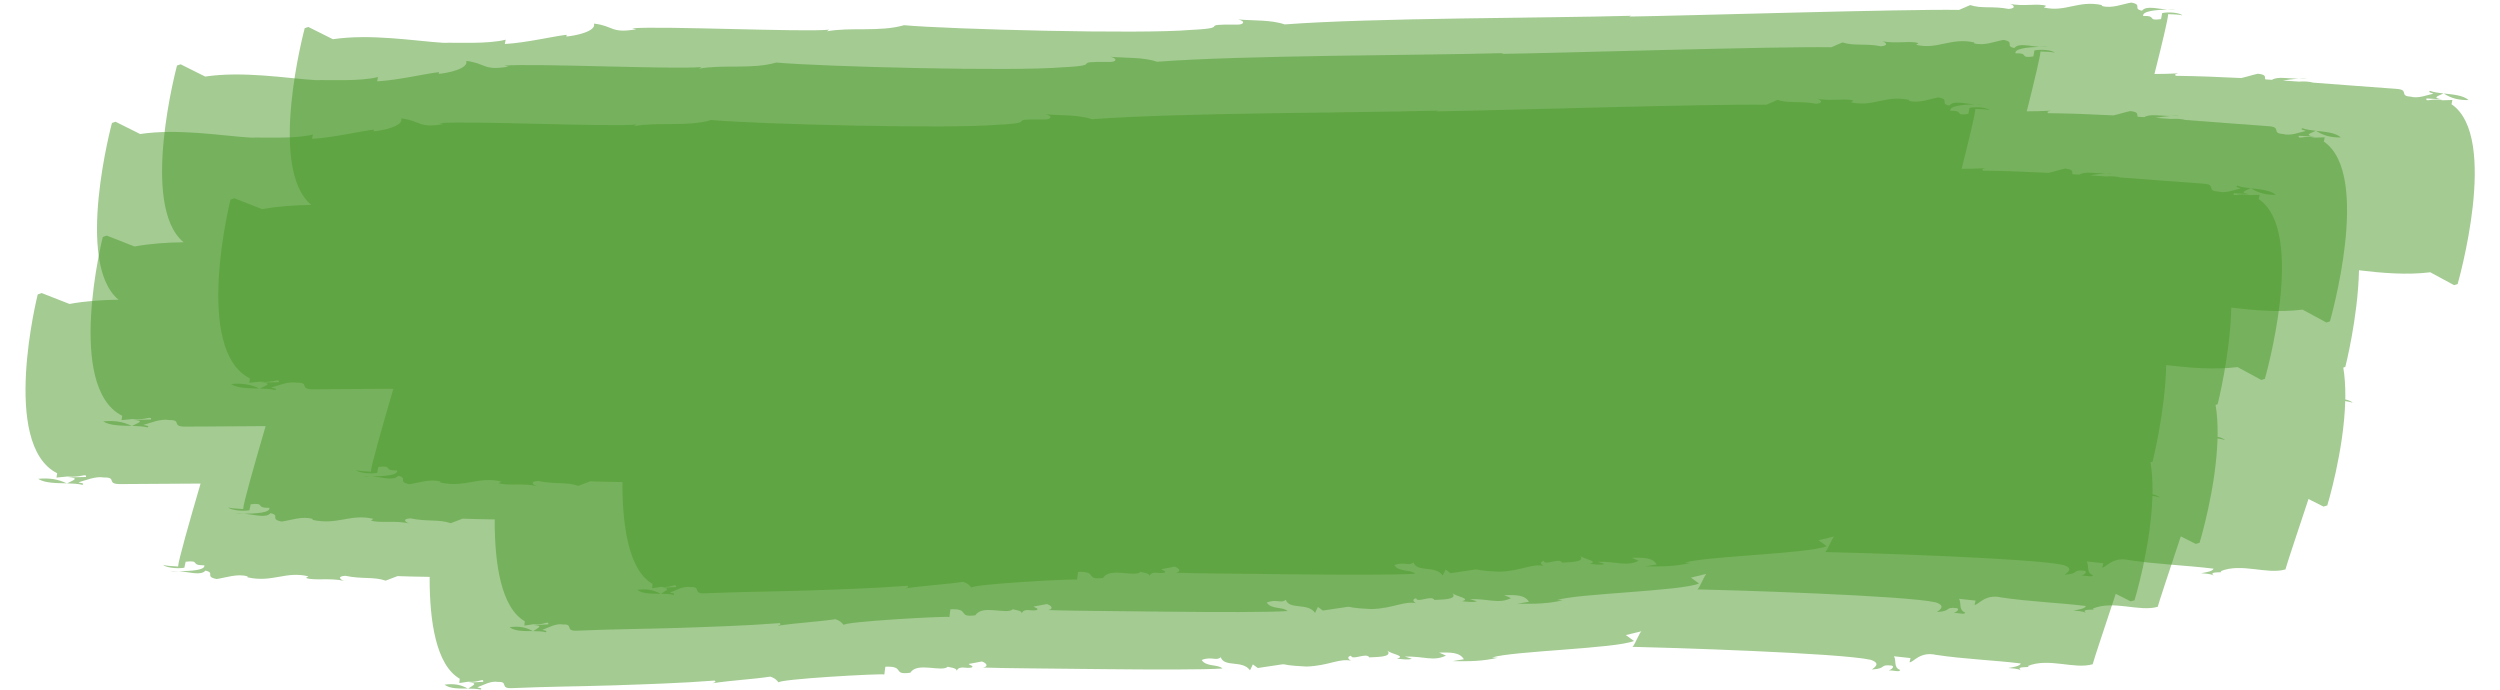
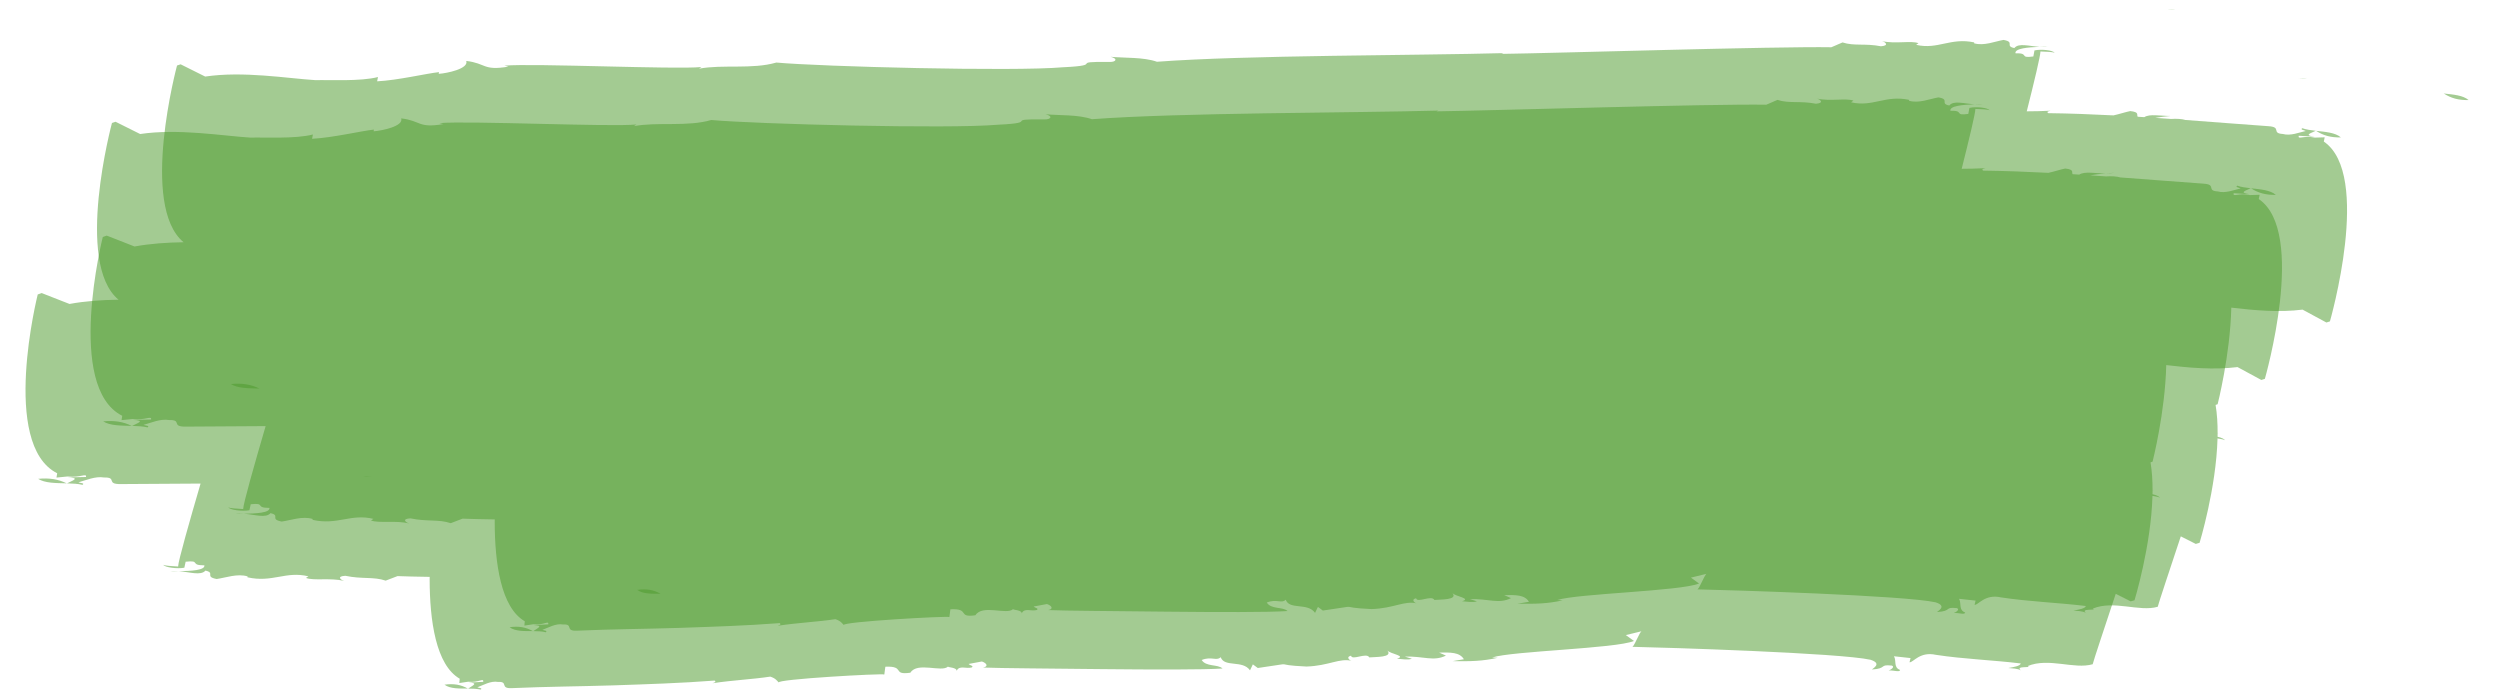
<svg xmlns="http://www.w3.org/2000/svg" fill="#000000" height="803" preserveAspectRatio="xMidYMid meet" version="1" viewBox="-29.7 -3.0 2910.6 803.0" width="2910.6" zoomAndPan="magnify">
  <g fill="#4b992a">
    <g id="change1_3" opacity="0.51">
      <path d="M2354.137,51.181c-2.776,0.104-5.937,0.212-9.147,0.338 C2348.054,51.683,2351.171,51.702,2354.137,51.181z" />
      <path d="M2666.792,149.327c8.25,5.436,17.098,7.935,28.87,7.63 C2689.131,151.342,2677.65,150.518,2666.792,149.327z" />
      <path d="M2666.582,149.205c-0.04,0.027-0.122,0.047-0.169,0.068 c0.149,0.009,0.256,0.033,0.379,0.053C2666.71,149.273,2666.644,149.257,2666.582,149.205z" />
      <path d="M2675.775,161.842l1.033-4.971l-11.348,0.352 c-13.538-2.813-19.967,2.818-18.923-2.147l18.615,1.092 c-13.626-1.8-4.024-4.202,1.26-6.894c-5.693-0.63-11.215-1.375-15.719-3.024 c-2.739,1.852,1.928,2.124,4.028,3.265c-7.391,1.571-17.738,6.002-26.632,3.467 c-13.978-0.833-0.696-8.115-17.007-9.08c-32.44-2.297-64.492-4.858-96.506-7.218 c-3.719-1.218-10.523-1.662-16.646-1.185c-6.132-0.436-12.267-0.871-18.403-1.283 c5.447-0.974,11.87-1.648,18.019-2.176c-12.239,0.006-24.507-2.749-30.748,1.364 c-2.572-0.164-5.141-0.334-7.714-0.492c-1.588-2.294,2.478-5.377-8.688-6.592 c-5.802,1.184-12.538,3.495-19.485,5.014c-25.175-1.295-50.491-2.264-76.153-2.595 c-1.928-2.124,0.427-1.988,2.963-2.855c-9.634,0.543-18.792,0.669-27.8,0.731 c8.829-35.048,15.927-64.619,15.934-69.664c7.176,0.239,14.312,0.477,16.504,1.556 c-1.847-3.079-15.948-4.551-23.447-2.79l-1.303,7.015 c-17.25,2.459-4.035-4.166-20.868-3.694c-0.889-5.74,14.604-6.967,28.249-7.516 c-12.282-0.669-24.512-4.856-29.524,1.428c-11.542-2.391,1.294-7.015-12.609-9.473 c-9.906,1.687-22.924,7.304-34.297,3.906l0.202-1.012 c-27.652-5.931-42.334,8.699-67.599,2.835l2.724-1.919 c-8.928-3.323-26.522,1.138-42.633-2.407c4.596,1.159,8.585,5.313-1.105,5.996 c-18.525-3.623-31.173-0.005-44.71-4.479l-13.009,5.619 c-64.512-1.107-319.35,6.844-384.161,7.732l2.541-0.898 c-98.747,2.794-301.445,2.325-403.508,10.055c-15.775-5.536-37.548-4.237-54.01-5.789 c9.153,2.308,6.012,6.234-1.137,6.007c-50.172-0.645-3.39,3.825-54.136,6.182 c-58.435,5.137-282.03-0.756-333.89-5.481c-27.87,8.152-62.64,1.977-89.943,7.131 l2.751-1.923c-29.317,3.066-195.243-4.519-229.319-1.608l4.578,1.167 c-29.716,5.061-25.657-3.864-49.063-6.648c3.064,9.155-22.402,14.345-32.112,15.035 l0.37-2.001c-14.643,1.539-47.82,9.484-72,10.707l0.952-5.009 c-20.171,5.377-58.082,3.135-72.575,3.66c-33.141-2.079-84.24-10.803-128.569-4.195 l-28.61-14.276l-4.193,1.417c0,0-43.854,163.123,7.653,205.75 c-19.183,0.269-38.714,1.554-57.09,4.947l-32.403-12.687l-4.595,1.645 c0,0-43.912,174.686,22.651,208.149l-0.824,5.041l12.825-1.278 c15.527,1.698,22.414-4.442,21.577,0.594l-21.152,0.433 c15.554,0.682,4.849,3.861-0.946,6.979c6.491,0.162,12.795,0.454,18.009,1.73 c2.972-2.07-2.331-1.961-4.788-2.927c8.259-2.171,19.666-7.435,29.913-5.634 c15.885-0.312,1.353,8.035,19.89,7.665c31.042-0.303,61.777-0.407,92.441-0.586 c-13.329,45.624-26.009,90.221-26.155,96.548c-7.528-0.422-15.014-0.843-17.29-1.977 c1.873,3.126,16.643,4.958,24.553,3.39L262.181,584.08 c18.161-2.016,4.147,4.268,21.827,4.228c0.81,5.761-15.481,6.591-29.816,6.789 c12.879,0.984,25.628,5.483,31.024-0.671c12.065,2.686-1.51,6.981,13.032,9.794 c10.436-1.433,24.221-6.715,36.087-3.026l-0.235,1.006 c28.899,6.638,44.628-7.612,71.023-1.101l-2.902,1.849 c9.302,3.551,27.867-0.457,44.703,3.5c-4.8-1.276-8.898-5.532,1.289-5.966 c19.369,4.097,32.723,0.804,46.837,5.624l13.778-5.284 c9.137,0.373,22.008,0.667,37.45,0.903c-0.005,0.983-0.024,1.954-0.022,2.941 c0.064,47.844,7.229,99.62,34.992,115.609l-0.442,5.05l10.353-1.556 c12.673,1.357,17.997-4.925,17.535,0.122l-17.147,0.894 c12.653,0.341,4.103,3.75-0.457,6.988c5.27,0.021,10.397,0.174,14.68,1.336 c2.32-2.132-1.975-1.907-4.01-2.818c6.604-2.347,15.637-7.853,24.025-6.278 c12.872-0.658,1.429,7.995,16.439,7.221c39.603-1.762,78.675-1.989,117.764-3.204 c39.084-1.354,78.258-2.532,118.161-5.597c1.926,1.955-0.241,2.017-2.497,3.092 c23.948-3.589,45.357-4.413,67.175-7.673c6.197,1.925,8.002,4.919,9.9,6.9 c-3.817-3.869,120.827-10.86,122.86-9.372l1.2-9.074 c23.724-1.036,7.268,10.053,29.116,6.99c8.163-13.085,36.465-0.067,43.834-7.136 c-0.141,1.02,10.608,0.996,10.042,5.015c3.091-7.046,10.998-2.047,17.721-4.044 c2.404-1.988-1.858-2.036-3.75-4.038l15.459-2.876 c6.13,2.073,7.725,6.112,1.15,7.035c20.315,0.879,79.165,1.13,138.374,1.849 c59.214,0.623,118.781,0.792,140.62-0.724c-5.624-5.228-19.101-1.678-24.253-9.904 c11.545-4.627,17.018,1.595,22.106-3.259c4.448,12.237,25.406,2.903,34.134,15.296 l3.326-6.941l5.729,4.24c50.82-7.171,11.626-3.774,56.64-1.713 c26.062-0.772,38.558-10.256,53.03-6.547c-2.155-0.096-7.856-4.409-1.078-6.102 c1.075,6.102,18.049-4.169,21.259,2.02c6.629-0.694,28.063,0.331,20.936-8.077 c3.581,4.134,22.681,6.222,11.231,9.599c6.449,0.398,12.677,1.772,17.354,0.042 l-8.242-2.517c21.822-0.694,33.562,6.034,47.917-1.164l-7.985-3.5 c13.046-0.218,23.969-0.584,28.892,7.772l-13.435,2.217 c21.61,0.298,34.646,0.065,52.777-3.894l-6.423-0.377 c23.138-7.562,143.515-10.298,165.128-19.222l-9.497-6.862l18.447-4.497 c-2.158-0.181-9.653,20.322-11.368,18.15c39.01,0.811,242.156,7.11,277.804,15.094 c14.28,4.597,1.941,10.32,1.714,11.318c17.803-1.089,8.063-6.208,23.035-4.562 c4.019,1.45-1.188,4.94-3.553,5.681c6.628-0.275,12.573,2.383,13.281-0.562 c-8.065-2.914-4.045-10.57-7.18-15.964l19.279,2.099l-1.204,4.934 c4.291,0.5,11.889-12.938,30.687-8.706c31.857,4.904,66.76,6.133,98.86,10.045 c-0.744,2.949-7.644,4.139-14.554,5.315c4.302,0.524,10.937,0.319,14.736,2.81 c-7.342-5.953,13.789-2.365,7.896-5.113c24.586-10.143,54.117,4.175,75.637-2.116 c1.147-4.79,13.414-41.482,26.837-81.975l17.442,8.805l4.432-1.309 c0,0,19.347-63.313,20.889-121.517c3.947,0.609,7.274,1.27,8.531,2.106 c-0.703-1.613-4.24-3.1-8.482-4.051c0.026-1.326,0.056-2.652,0.062-3.971 c0.518-0.011,1.043,0.041,1.555-0.006c-0.472-0.027-1.062-0.061-1.555-0.089 c0.052-11.463-0.631-22.638-2.375-32.976l2.385-0.84c0,0,14.623-57.061,15.923-112.445 c26.28,3.147,55.85,5.744,82.99,2.323l27.694,14.993l4.139-1.311 C2682.883,371.148,2732.208,200.022,2675.775,161.842z" />
      <path d="M90.435,487.579c7.785,5.066,20.843,4.948,33.221,5.249 C113.936,488.081,103.742,486.313,90.435,487.579z" />
      <path d="M123.902,492.931c0.043-0.03,0.136-0.056,0.188-0.081 c-0.17,0.003-0.293-0.013-0.434-0.023C123.754,492.875,123.829,492.886,123.902,492.931z" />
-       <path d="M2497.547,132.039c3.408-0.005,6.871-0.157,10.142-0.84 C2504.612,131.456,2501.104,131.737,2497.547,132.039z" />
      <path d="M244.583,595.202c2.917-0.034,6.238-0.059,9.608-0.104 C250.98,594.857,247.709,594.758,244.583,595.202z" />
      <path d="M563.545,727.244c6.556,4.888,17.14,4.486,27.193,4.516 C582.644,727.233,574.286,725.691,563.545,727.244z" />
      <path d="M590.942,731.859l0.149-0.085c-0.137-0.006-0.239-0.009-0.353-0.014 L590.942,731.859z" />
    </g>
    <g id="change1_2" opacity="0.51">
      <path d="M2502.81,7.707c-2.776,0.104-5.937,0.211-9.146,0.338 C2496.727,8.208,2499.844,8.228,2502.81,7.707z" />
      <path d="M2815.465,105.852c8.249,5.436,17.098,7.935,28.87,7.63 C2837.804,107.867,2826.323,107.043,2815.465,105.852z" />
      <path d="M2815.255,105.73c-0.041,0.027-0.123,0.047-0.169,0.068 c0.149,0.009,0.257,0.033,0.38,0.053C2815.383,105.798,2815.317,105.782,2815.255,105.73z" />
-       <path d="M2824.448,118.367l1.033-4.971l-11.348,0.352 c-13.538-2.813-19.967,2.817-18.923-2.147l18.615,1.092 c-13.626-1.8-4.024-4.202,1.26-6.894c-5.693-0.63-11.214-1.375-15.719-3.024 c-2.739,1.852,1.928,2.124,4.028,3.265c-7.391,1.571-17.738,6.002-26.632,3.467 c-13.979-0.833-0.696-8.115-17.007-9.08c-32.439-2.298-64.492-4.858-96.506-7.218 c-3.719-1.218-10.524-1.662-16.646-1.185c-6.132-0.436-12.267-0.871-18.404-1.283 c5.447-0.975,11.87-1.648,18.019-2.176c-12.24,0.006-24.507-2.749-30.748,1.364 c-2.572-0.164-5.141-0.334-7.714-0.492c-1.588-2.294,2.478-5.377-8.688-6.591 c-5.802,1.184-12.537,3.495-19.484,5.014c-25.175-1.295-50.491-2.264-76.153-2.595 c-1.928-2.124,0.427-1.988,2.963-2.855c-9.634,0.543-18.792,0.669-27.8,0.731 C2487.424,48.091,2494.522,18.52,2494.529,13.475c7.176,0.239,14.312,0.477,16.504,1.556 c-1.847-3.079-15.948-4.551-23.447-2.791l-1.303,7.015 c-17.25,2.459-4.035-4.166-20.868-3.694c-0.889-5.74,14.604-6.967,28.249-7.516 c-12.282-0.669-24.512-4.856-29.524,1.428C2452.598,7.082,2465.433,2.458,2451.531,0 c-9.906,1.687-22.924,7.304-34.297,3.906l0.202-1.012c-27.652-5.931-42.334,8.699-67.599,2.835 l2.724-1.919c-8.929-3.323-26.522,1.138-42.633-2.407c4.596,1.159,8.585,5.313-1.105,5.996 c-18.525-3.623-31.172-0.005-44.71-4.479l-13.009,5.619 c-64.512-1.107-319.35,6.844-384.161,7.732l2.541-0.898 c-98.747,2.794-301.445,2.325-403.508,10.055c-15.775-5.536-37.548-4.237-54.01-5.789 c9.153,2.308,6.012,6.234-1.137,6.007c-50.172-0.645-3.39,3.825-54.136,6.182 c-58.435,5.137-282.03-0.756-333.89-5.48c-27.87,8.152-62.64,1.977-89.943,7.13 l2.751-1.923C906.293,34.621,740.367,27.035,706.291,29.946l4.578,1.167 c-29.716,5.061-25.657-3.864-49.063-6.648c3.064,9.155-22.402,14.345-32.112,15.035 l0.37-2.001c-14.643,1.539-47.82,9.484-72,10.707l0.952-5.009 c-20.171,5.377-58.082,3.135-72.575,3.66c-33.141-2.079-84.24-10.803-128.569-4.195 L329.262,28.386l-4.193,1.417c0,0-43.854,163.123,7.653,205.75 c-19.183,0.269-38.714,1.554-57.09,4.947L243.228,227.813l-4.595,1.645 c0,0-43.912,174.686,22.651,208.149l-0.824,5.041l12.825-1.278 c15.527,1.698,22.414-4.442,21.577,0.594l-21.152,0.433 c15.554,0.682,4.849,3.861-0.946,6.979c6.491,0.162,12.795,0.454,18.009,1.73 c2.972-2.07-2.331-1.961-4.788-2.927c8.259-2.171,19.666-7.435,29.914-5.634 c15.885-0.312,1.353,8.035,19.89,7.665c31.042-0.303,61.777-0.407,92.441-0.586 c-13.329,45.624-26.009,90.221-26.155,96.548c-7.528-0.422-15.014-0.843-17.29-1.977 c1.873,3.126,16.643,4.958,24.553,3.39l1.518-6.98 c18.161-2.016,4.147,4.268,21.827,4.228c0.81,5.761-15.481,6.591-29.816,6.789 c12.879,0.984,25.628,5.483,31.025-0.671c12.065,2.686-1.51,6.98,13.032,9.794 c10.436-1.433,24.221-6.715,36.087-3.026l-0.235,1.006 c28.899,6.639,44.629-7.612,71.023-1.101l-2.902,1.849c9.302,3.552,27.867-0.457,44.703,3.5 c-4.8-1.276-8.898-5.532,1.289-5.966c19.369,4.097,32.723,0.804,46.837,5.624 l13.778-5.284c9.137,0.373,22.008,0.667,37.45,0.903c-0.005,0.983-0.024,1.954-0.022,2.941 c0.065,47.845,7.229,99.62,34.992,115.609l-0.442,5.05l10.353-1.556 c12.673,1.357,17.997-4.925,17.535,0.122l-17.147,0.894 c12.653,0.341,4.103,3.75-0.457,6.988c5.27,0.021,10.397,0.174,14.68,1.336 c2.32-2.132-1.975-1.907-4.01-2.818c6.604-2.347,15.637-7.853,24.025-6.278 c12.872-0.658,1.429,7.995,16.439,7.222c39.602-1.762,78.675-1.989,117.764-3.204 c39.084-1.354,78.258-2.532,118.161-5.597c1.926,1.955-0.241,2.017-2.497,3.092 c23.948-3.59,45.357-4.413,67.175-7.673c6.197,1.925,8.002,4.919,9.9,6.9 c-3.817-3.869,120.827-10.86,122.86-9.372l1.2-9.074 c23.724-1.036,7.268,10.053,29.116,6.99c8.164-13.085,36.465-0.067,43.834-7.136 c-0.141,1.02,10.608,0.996,10.042,5.015c3.091-7.046,10.998-2.047,17.721-4.044 c2.404-1.988-1.858-2.036-3.75-4.037l15.459-2.876 c6.13,2.073,7.725,6.113,1.15,7.035c20.315,0.879,79.165,1.13,138.374,1.849 c59.214,0.623,118.781,0.792,140.62-0.724c-5.624-5.228-19.101-1.678-24.253-9.904 c11.545-4.627,17.018,1.595,22.106-3.259c4.448,12.237,25.406,2.903,34.134,15.296 l3.326-6.94l5.73,4.24c50.82-7.17,11.626-3.774,56.64-1.713 c26.062-0.772,38.558-10.256,53.03-6.547c-2.155-0.096-7.856-4.409-1.078-6.102 c1.075,6.102,18.049-4.169,21.259,2.02c6.629-0.694,28.063,0.331,20.936-8.077 c3.581,4.134,22.681,6.222,11.231,9.599c6.449,0.398,12.677,1.772,17.354,0.042 l-8.242-2.517c21.822-0.694,33.562,6.034,47.917-1.164l-7.985-3.5 c13.046-0.218,23.969-0.583,28.892,7.772l-13.435,2.217 c21.61,0.298,34.646,0.065,52.777-3.894l-6.423-0.377 c23.138-7.562,143.515-10.298,165.128-19.222l-9.497-6.862l18.447-4.497 c-2.158-0.181-9.653,20.322-11.368,18.15c39.01,0.811,242.156,7.11,277.804,15.094 c14.28,4.597,1.941,10.32,1.714,11.318c17.803-1.089,8.063-6.208,23.035-4.562 c4.019,1.45-1.188,4.94-3.553,5.681c6.628-0.275,12.573,2.383,13.281-0.562 c-8.065-2.914-4.045-10.57-7.18-15.964l19.279,2.098l-1.204,4.934 c4.291,0.5,11.889-12.938,30.687-8.706c31.857,4.904,66.76,6.133,98.86,10.045 c-0.745,2.949-7.644,4.139-14.555,5.315c4.302,0.524,10.937,0.319,14.736,2.81 c-7.342-5.953,13.789-2.365,7.896-5.113c24.587-10.143,54.117,4.175,75.637-2.116 c1.147-4.79,13.414-41.482,26.837-81.975l17.442,8.805l4.432-1.309 c0,0,19.347-63.313,20.889-121.517c3.947,0.609,7.275,1.27,8.531,2.106 c-0.703-1.612-4.24-3.099-8.482-4.051c0.025-1.327,0.056-2.652,0.062-3.971 c0.518-0.011,1.042,0.041,1.555-0.006c-0.472-0.028-1.062-0.061-1.556-0.089 c0.052-11.463-0.631-22.638-2.374-32.976l2.385-0.84c0,0,14.623-57.061,15.923-112.445 c26.28,3.147,55.85,5.744,82.99,2.323l27.694,14.993l4.139-1.311 C2831.556,327.674,2880.881,156.547,2824.448,118.367z" />
      <path d="M239.108,444.104c7.785,5.066,20.843,4.948,33.221,5.249 C262.609,444.606,252.415,442.838,239.108,444.104z" />
      <path d="M272.575,449.457c0.043-0.03,0.135-0.056,0.188-0.081 c-0.17,0.003-0.293-0.013-0.434-0.023C272.427,449.4,272.502,449.411,272.575,449.457z" />
      <path d="M2646.22,88.565c3.408-0.005,6.871-0.157,10.142-0.84 C2653.285,87.981,2649.777,88.262,2646.22,88.565z" />
      <path d="M393.256,551.728c2.917-0.034,6.238-0.059,9.608-0.104 C399.653,551.382,396.382,551.283,393.256,551.728z" />
      <path d="M712.218,683.77c6.556,4.888,17.14,4.486,27.193,4.516 C731.317,683.759,722.959,682.217,712.218,683.77z" />
-       <path d="M739.615,688.385l0.149-0.085c-0.137-0.006-0.239-0.009-0.353-0.014 L739.615,688.385z" />
    </g>
    <g id="change1_1" opacity="0.51">
      <path d="M2278.387,118.072c-2.776,0.104-5.937,0.211-9.147,0.338 C2272.304,118.573,2275.421,118.593,2278.387,118.072z" />
      <path d="M2591.042,216.217c8.249,5.436,17.098,7.935,28.87,7.63 C2613.381,218.232,2601.9,217.408,2591.042,216.217z" />
      <path d="M2590.832,216.095c-0.041,0.027-0.122,0.047-0.169,0.068 c0.149,0.009,0.257,0.033,0.38,0.053C2590.959,216.163,2590.894,216.147,2590.832,216.095z" />
      <path d="M2600.025,228.732l1.033-4.971l-11.348,0.352 c-13.538-2.813-19.967,2.818-18.923-2.147l18.615,1.091 c-13.626-1.8-4.024-4.202,1.26-6.894c-5.693-0.63-11.214-1.375-15.719-3.024 c-2.739,1.852,1.928,2.124,4.028,3.265c-7.391,1.571-17.738,6.002-26.632,3.467 c-13.979-0.833-0.696-8.115-17.007-9.08c-32.44-2.297-64.492-4.858-96.506-7.218 c-3.719-1.218-10.524-1.662-16.646-1.185c-6.132-0.436-12.267-0.871-18.404-1.283 c5.447-0.974,11.87-1.648,18.019-2.176c-12.24,0.006-24.507-2.749-30.748,1.364 c-2.572-0.164-5.141-0.334-7.714-0.492c-1.588-2.294,2.478-5.377-8.688-6.592 c-5.802,1.184-12.537,3.495-19.484,5.014c-25.175-1.295-50.491-2.264-76.153-2.595 c-1.928-2.124,0.427-1.988,2.963-2.855c-9.634,0.543-18.792,0.669-27.8,0.731 c8.829-35.048,15.927-64.619,15.934-69.664c7.176,0.239,14.312,0.477,16.504,1.556 c-1.847-3.079-15.948-4.551-23.447-2.79l-1.303,7.015c-17.25,2.459-4.035-4.166-20.868-3.694 c-0.889-5.74,14.604-6.967,28.248-7.516c-12.282-0.669-24.511-4.856-29.524,1.428 c-11.542-2.391,1.294-7.015-12.609-9.473c-9.906,1.687-22.924,7.304-34.297,3.906 l0.202-1.011c-27.652-5.931-42.334,8.699-67.599,2.835l2.724-1.919 c-8.929-3.323-26.522,1.138-42.633-2.407c4.596,1.159,8.585,5.313-1.105,5.996 c-18.525-3.623-31.173-0.005-44.71-4.479l-13.009,5.618 c-64.512-1.107-319.35,6.844-384.161,7.732l2.541-0.898 c-98.747,2.794-301.445,2.325-403.508,10.055c-15.775-5.536-37.548-4.237-54.01-5.789 c9.153,2.309,6.012,6.234-1.137,6.007c-50.172-0.645-3.39,3.825-54.136,6.182 c-58.435,5.137-282.03-0.756-333.89-5.481c-27.871,8.152-62.64,1.977-89.943,7.131 l2.751-1.923c-29.317,3.066-195.243-4.519-229.319-1.608l4.578,1.167 c-29.716,5.061-25.657-3.864-49.063-6.648c3.064,9.155-22.402,14.345-32.112,15.035 l0.371-2.001c-14.643,1.539-47.82,9.484-72,10.707l0.952-5.009 c-20.171,5.377-58.082,3.135-72.575,3.66c-33.141-2.079-84.24-10.803-128.569-4.195 l-28.61-14.276l-4.193,1.417c0,0-43.854,163.123,7.653,205.75 c-19.183,0.269-38.714,1.554-57.09,4.947l-32.403-12.687l-4.595,1.645 c0,0-43.912,174.686,22.652,208.149l-0.824,5.04l12.825-1.278 c15.527,1.698,22.414-4.442,21.576,0.594l-21.152,0.433 c15.554,0.682,4.849,3.861-0.946,6.979c6.491,0.162,12.795,0.454,18.009,1.73 c2.972-2.07-2.331-1.961-4.788-2.927c8.26-2.171,19.666-7.435,29.913-5.634 c15.886-0.312,1.353,8.035,19.89,7.665c31.042-0.303,61.777-0.407,92.441-0.586 c-13.329,45.624-26.009,90.221-26.155,96.548c-7.528-0.422-15.014-0.843-17.29-1.977 c1.873,3.126,16.643,4.958,24.553,3.39l1.518-6.98 c18.161-2.016,4.147,4.268,21.827,4.228c0.81,5.761-15.481,6.591-29.816,6.79 c12.879,0.984,25.628,5.483,31.024-0.671c12.065,2.686-1.51,6.98,13.032,9.794 c10.436-1.433,24.221-6.715,36.087-3.026l-0.235,1.006 c28.899,6.638,44.629-7.612,71.023-1.101l-2.902,1.849c9.302,3.551,27.867-0.457,44.703,3.5 c-4.8-1.276-8.898-5.532,1.289-5.966c19.369,4.097,32.723,0.804,46.837,5.624 l13.778-5.284c9.137,0.373,22.008,0.667,37.45,0.903 c-0.005,0.983-0.024,1.954-0.022,2.941c0.064,47.845,7.229,99.62,34.992,115.609 l-0.442,5.051l10.353-1.556c12.673,1.357,17.997-4.925,17.535,0.122l-17.147,0.894 c12.653,0.341,4.103,3.75-0.457,6.988c5.27,0.021,10.397,0.174,14.68,1.336 c2.32-2.132-1.975-1.907-4.01-2.818c6.604-2.347,15.637-7.853,24.025-6.278 c12.872-0.658,1.429,7.995,16.439,7.221c39.603-1.762,78.675-1.989,117.764-3.204 c39.084-1.354,78.258-2.532,118.161-5.597c1.926,1.955-0.241,2.017-2.497,3.092 c23.948-3.589,45.357-4.413,67.175-7.673c6.197,1.925,8.002,4.919,9.9,6.9 c-3.816-3.869,120.827-10.86,122.86-9.372l1.2-9.074 c23.724-1.036,7.268,10.053,29.116,6.99c8.163-13.085,36.465-0.067,43.834-7.136 c-0.141,1.02,10.608,0.996,10.042,5.015c3.091-7.046,10.998-2.047,17.721-4.044 c2.404-1.988-1.858-2.036-3.75-4.037l15.459-2.876 c6.13,2.073,7.726,6.112,1.15,7.035c20.315,0.879,79.165,1.13,138.374,1.849 c59.214,0.623,118.781,0.792,140.62-0.724c-5.624-5.229-19.101-1.678-24.253-9.904 c11.545-4.627,17.018,1.595,22.106-3.259c4.448,12.238,25.406,2.903,34.134,15.296 l3.326-6.941l5.73,4.24c50.82-7.17,11.626-3.774,56.64-1.713 c26.062-0.772,38.558-10.256,53.03-6.547c-2.155-0.096-7.856-4.409-1.079-6.102 c1.075,6.102,18.049-4.169,21.259,2.02c6.629-0.694,28.063,0.331,20.936-8.077 c3.581,4.134,22.681,6.222,11.231,9.599c6.449,0.398,12.677,1.772,17.354,0.042 l-8.242-2.517c21.822-0.694,33.562,6.034,47.917-1.164l-7.985-3.5 c13.046-0.218,23.969-0.584,28.892,7.772l-13.435,2.217 c21.61,0.298,34.646,0.065,52.777-3.894l-6.423-0.377 c23.138-7.562,143.515-10.298,165.128-19.222l-9.497-6.862l18.447-4.497 c-2.158-0.181-9.653,20.322-11.368,18.15c39.01,0.811,242.156,7.11,277.804,15.094 c14.279,4.597,1.941,10.32,1.714,11.318c17.803-1.089,8.063-6.208,23.035-4.562 c4.019,1.45-1.188,4.94-3.553,5.681c6.628-0.275,12.573,2.383,13.281-0.562 c-8.065-2.914-4.045-10.57-7.18-15.964l19.279,2.099l-1.204,4.934 c4.291,0.5,11.889-12.938,30.687-8.706c31.857,4.904,66.76,6.133,98.86,10.045 c-0.744,2.949-7.644,4.139-14.555,5.315c4.302,0.524,10.937,0.319,14.736,2.81 c-7.342-5.953,13.789-2.365,7.896-5.113c24.587-10.143,54.117,4.175,75.637-2.116 c1.147-4.79,13.414-41.482,26.837-81.975l17.442,8.805l4.432-1.309 c0,0,19.347-63.313,20.889-121.517c3.947,0.609,7.275,1.27,8.531,2.106 c-0.703-1.612-4.24-3.099-8.482-4.051c0.025-1.326,0.056-2.652,0.062-3.971 c0.518-0.011,1.042,0.041,1.555-0.006c-0.472-0.027-1.062-0.061-1.556-0.089 c0.052-11.463-0.631-22.638-2.374-32.976l2.385-0.84c0,0,14.623-57.061,15.923-112.445 c26.28,3.147,55.85,5.744,82.99,2.323l27.694,14.993l4.139-1.311 C2607.133,438.039,2656.458,266.912,2600.025,228.732z" />
      <path d="M14.685,554.469c7.785,5.066,20.843,4.948,33.221,5.249 C38.186,554.971,27.992,553.203,14.685,554.469z" />
      <path d="M48.152,559.822c0.043-0.03,0.136-0.056,0.188-0.081 c-0.17,0.003-0.293-0.013-0.434-0.023C48.004,559.765,48.079,559.776,48.152,559.822z" />
      <path d="M2421.797,198.93c3.408-0.005,6.871-0.157,10.142-0.84 C2428.862,198.346,2425.354,198.627,2421.797,198.93z" />
      <path d="M168.833,662.092c2.917-0.034,6.238-0.059,9.609-0.104 C175.23,661.747,171.959,661.648,168.833,662.092z" />
      <path d="M487.795,794.135c6.556,4.888,17.14,4.486,27.193,4.516 C506.894,794.123,498.536,792.581,487.795,794.135z" />
      <path d="M515.192,798.75l0.149-0.085c-0.138-0.006-0.239-0.009-0.353-0.014 L515.192,798.75z" />
    </g>
  </g>
</svg>